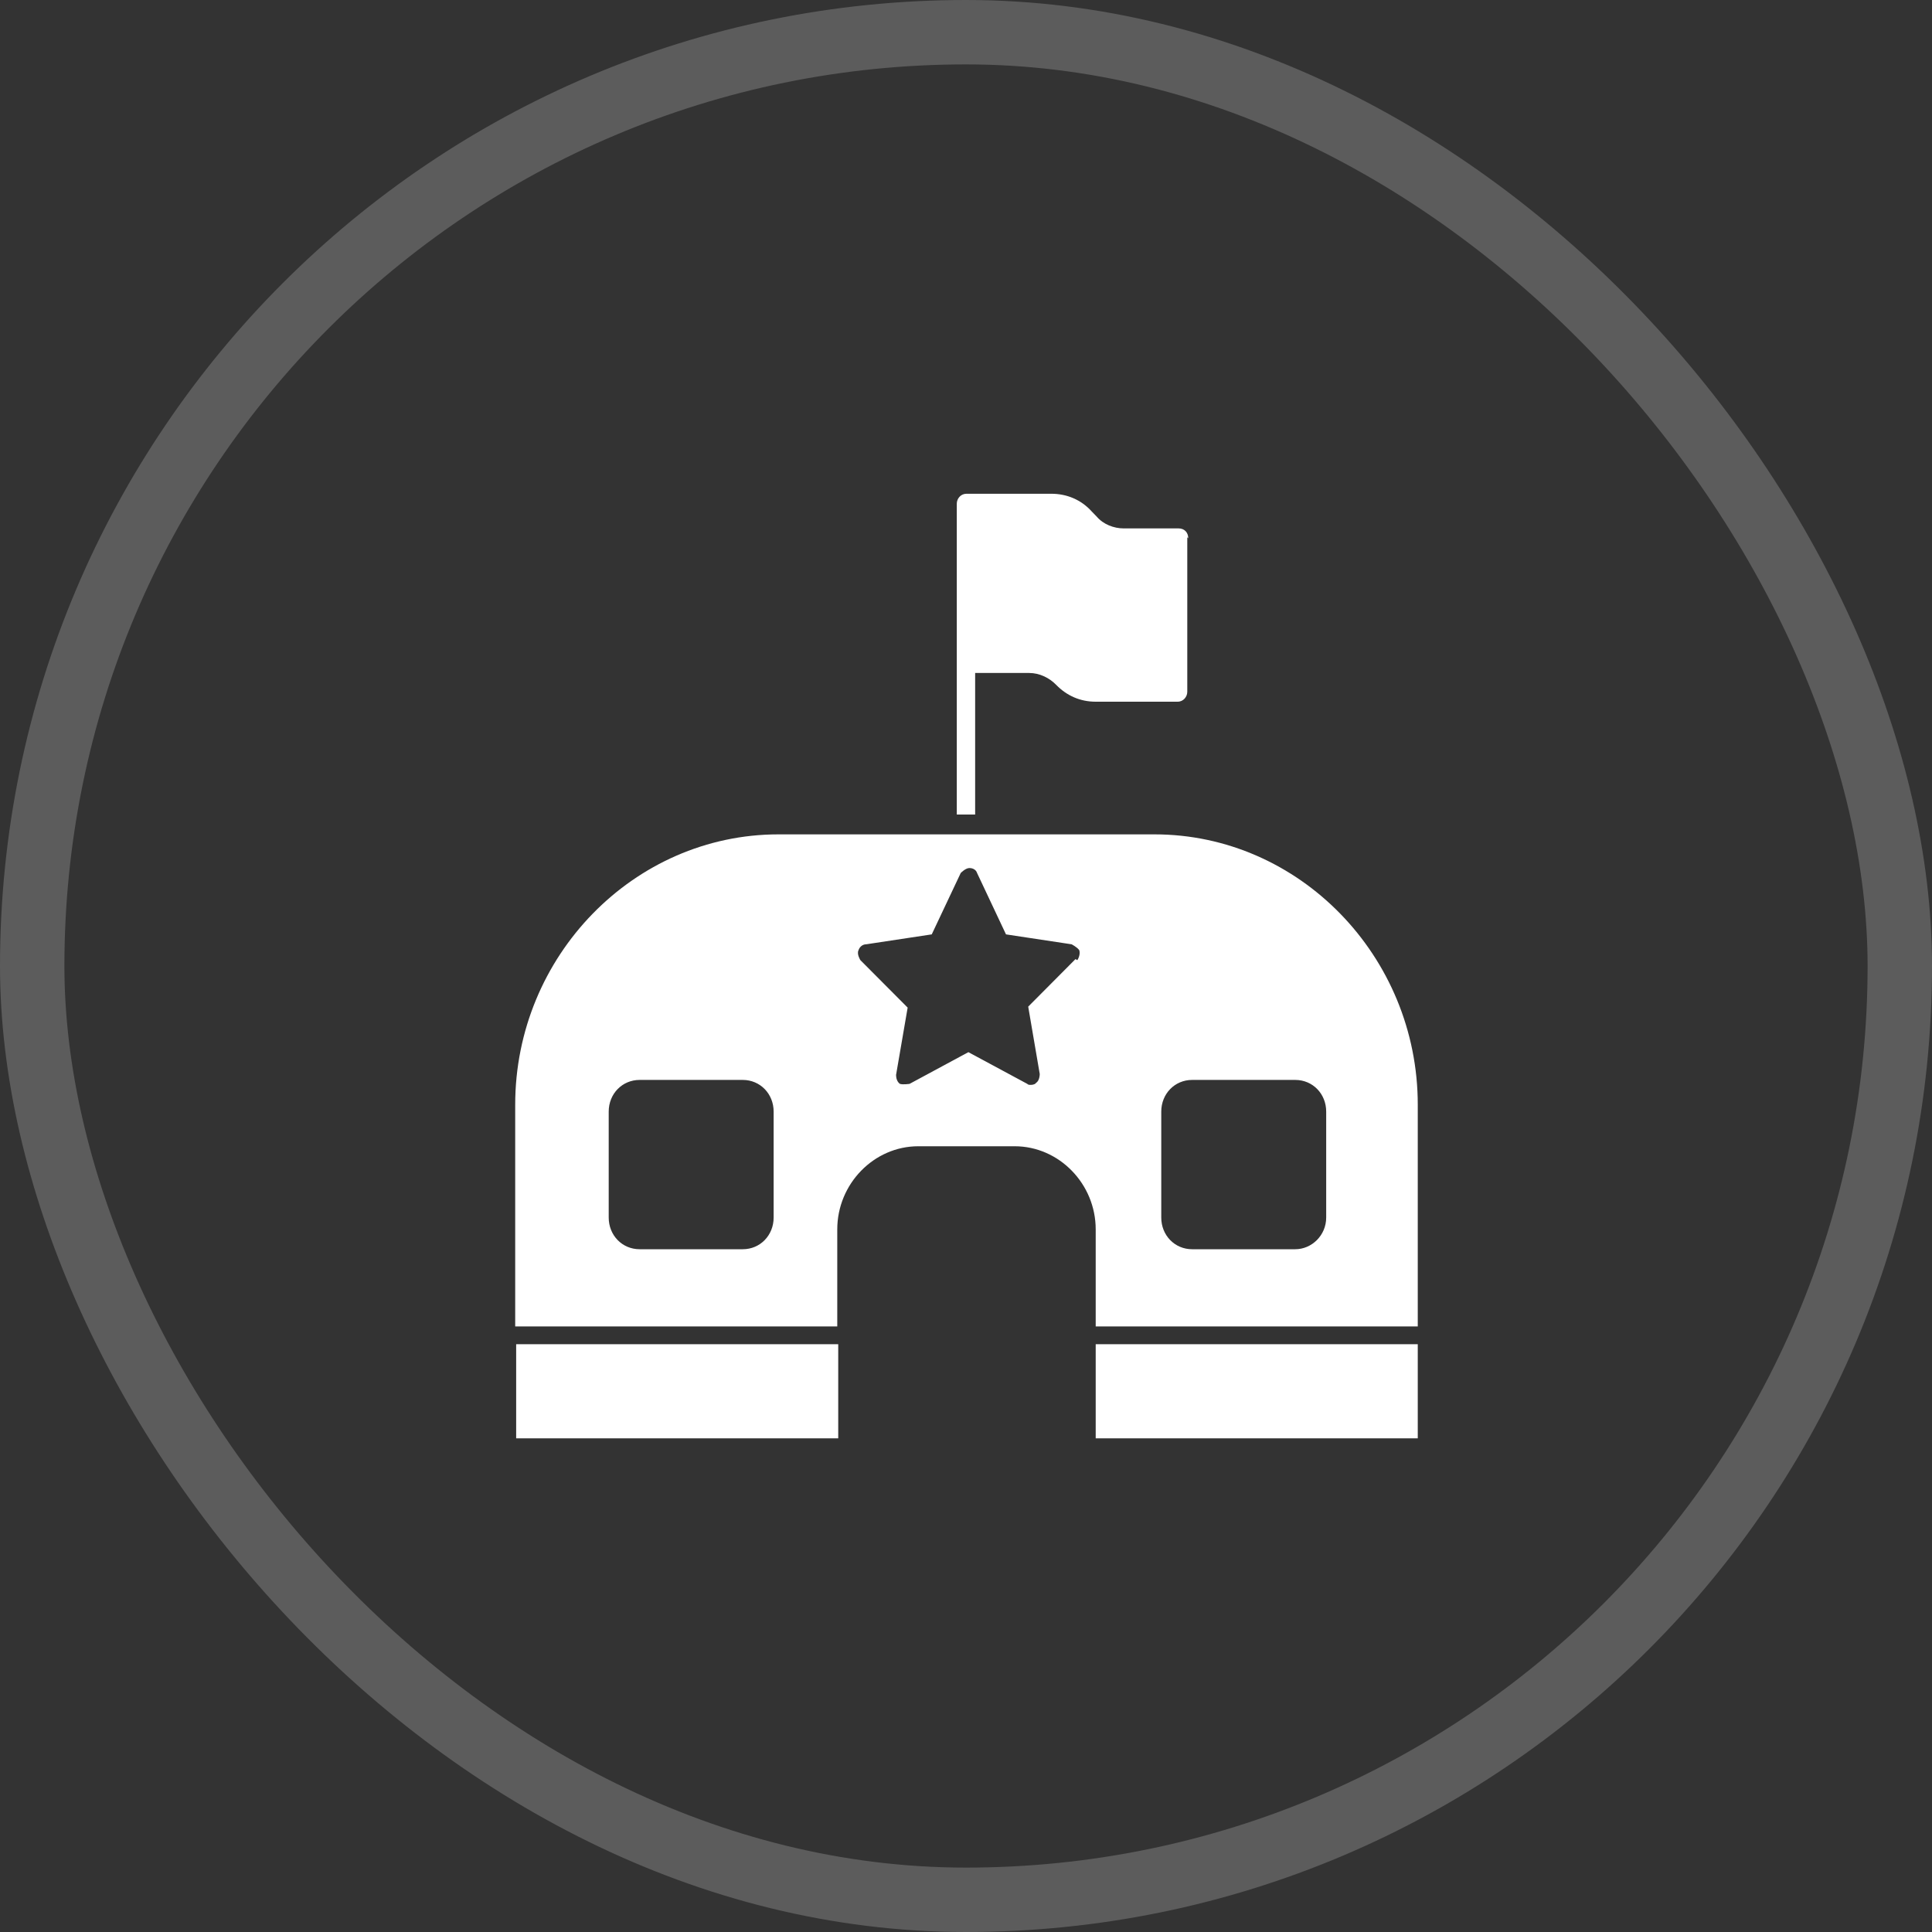
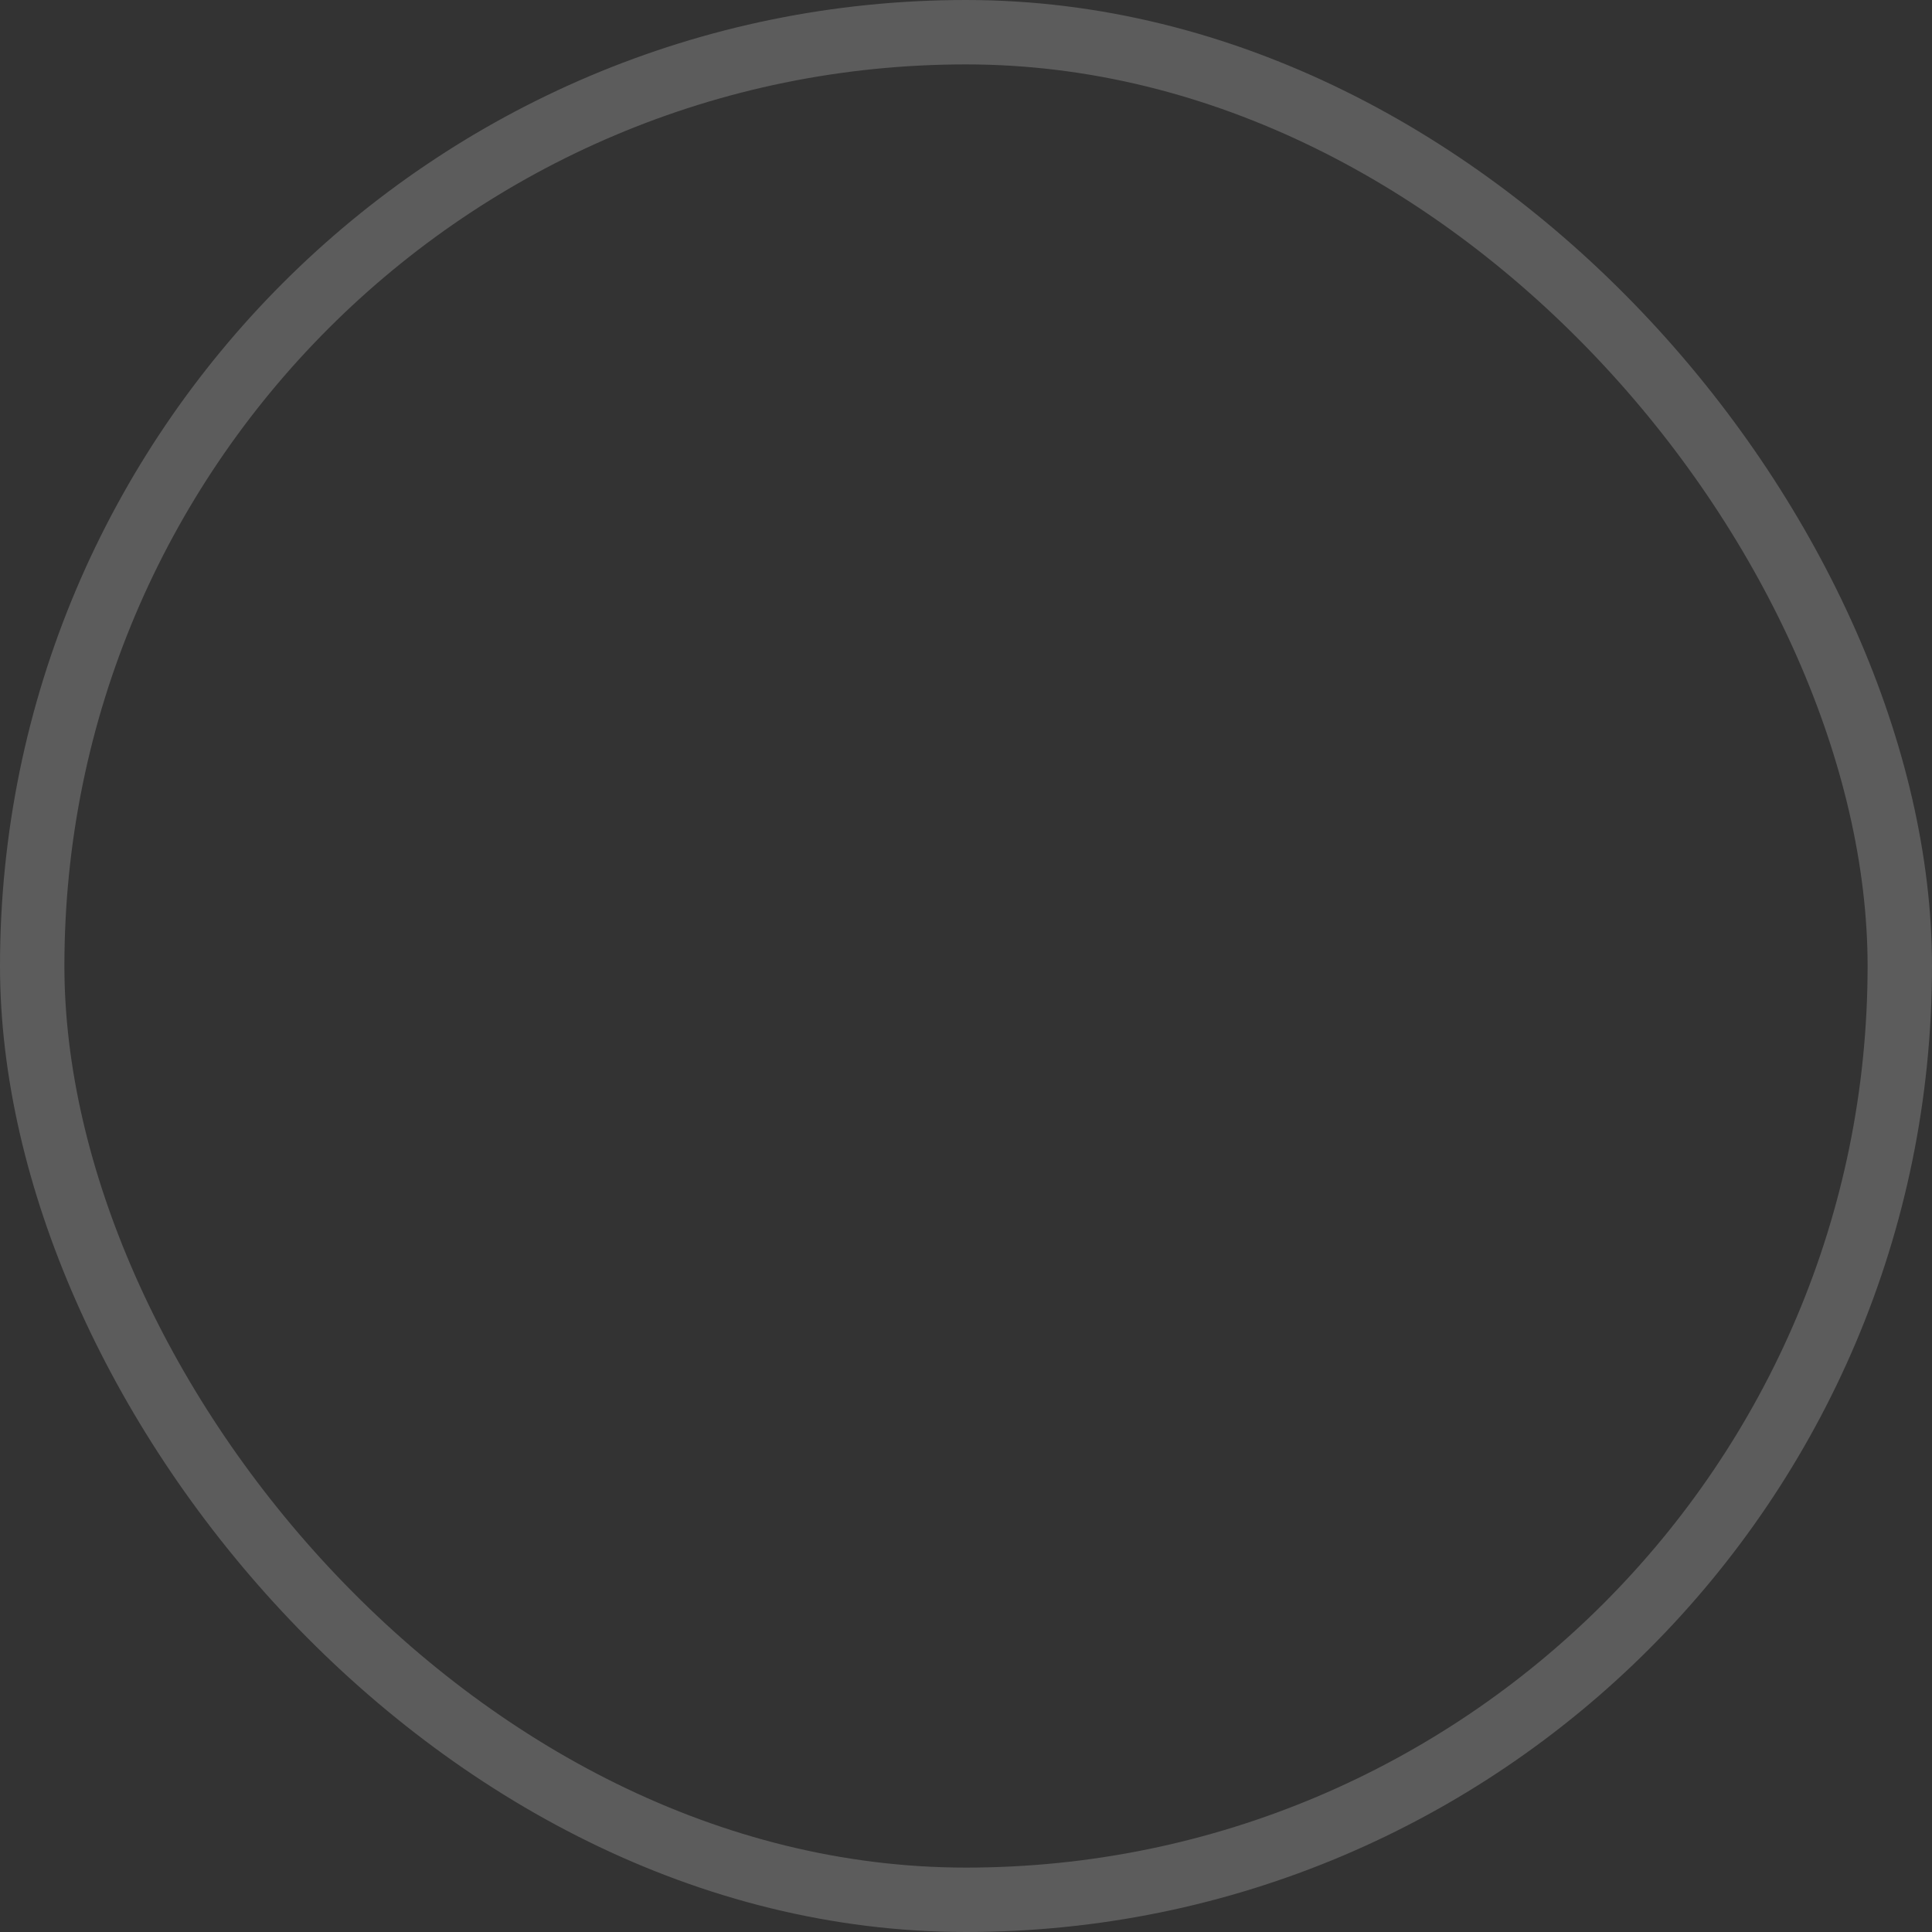
<svg xmlns="http://www.w3.org/2000/svg" width="30" height="30" viewBox="0 0 30 30" fill="none">
  <rect x="0" y="0" width="30" height="30" fill="#333333" stroke="none" />
  <rect x="0.5" y="0.5" width="29" height="29" rx="14.5" stroke="white" stroke-opacity="0.2" />
  <g clip-path="url(#clip0_732_2476)">
    <path fill-rule="evenodd" clip-rule="evenodd" d="M18.436 10.742V8.343L18.451 8.359C18.451 8.267 18.391 8.205 18.301 8.205H17.448C17.298 8.205 17.133 8.144 17.029 8.021L16.954 7.944C16.789 7.759 16.564 7.667 16.325 7.667H15.007C14.917 7.667 14.857 7.744 14.857 7.821V12.648H15.142V10.45H15.98C16.145 10.45 16.295 10.527 16.4 10.634C16.564 10.803 16.774 10.896 17.014 10.896H18.286C18.376 10.896 18.436 10.819 18.436 10.742ZM17.927 12.956H12.088C9.842 12.956 8 14.847 8 17.153V20.597H13.001V19.09C13.001 18.383 13.57 17.799 14.259 17.799H15.756C16.445 17.799 17.014 18.383 17.014 19.09V20.597H22.015V17.153C22.015 14.847 20.173 12.956 17.927 12.956ZM12.013 18.906C12.013 19.183 11.803 19.398 11.534 19.398H9.932C9.662 19.398 9.452 19.183 9.452 18.906V17.261C9.452 16.984 9.662 16.769 9.932 16.769H11.534C11.803 16.769 12.013 16.984 12.013 17.261V18.906ZM16.7 14.893L15.966 15.631L16.145 16.677C16.145 16.677 16.145 16.784 16.086 16.815C16.086 16.83 16.041 16.846 16.011 16.846C15.981 16.846 15.966 16.846 15.951 16.83L15.037 16.338L14.124 16.83C14.124 16.83 14.019 16.846 13.974 16.83C13.929 16.799 13.914 16.738 13.914 16.692L14.094 15.646L13.36 14.909C13.36 14.909 13.3 14.816 13.331 14.755C13.345 14.709 13.39 14.663 13.45 14.663L14.468 14.509L14.918 13.556C14.918 13.556 14.992 13.479 15.052 13.479C15.112 13.479 15.157 13.509 15.172 13.556L15.621 14.509L16.64 14.663C16.64 14.663 16.729 14.709 16.759 14.755C16.774 14.801 16.759 14.862 16.729 14.909L16.7 14.893ZM20.593 18.906C20.593 19.183 20.368 19.398 20.113 19.398H18.511C18.242 19.398 18.032 19.183 18.032 18.906V17.261C18.032 16.984 18.242 16.769 18.511 16.769H20.113C20.383 16.769 20.593 16.984 20.593 17.261V18.906ZM8.015 20.873H13.016V22.334H8.015V20.873ZM17.014 20.873H22.015V22.334H17.014V20.873Z" fill="white" />
  </g>
  <defs>
    <clipPath id="clip0_732_2476">
-       <rect width="16" height="16" fill="white" transform="translate(7 7)" />
-     </clipPath>
+       </clipPath>
  </defs>
</svg>